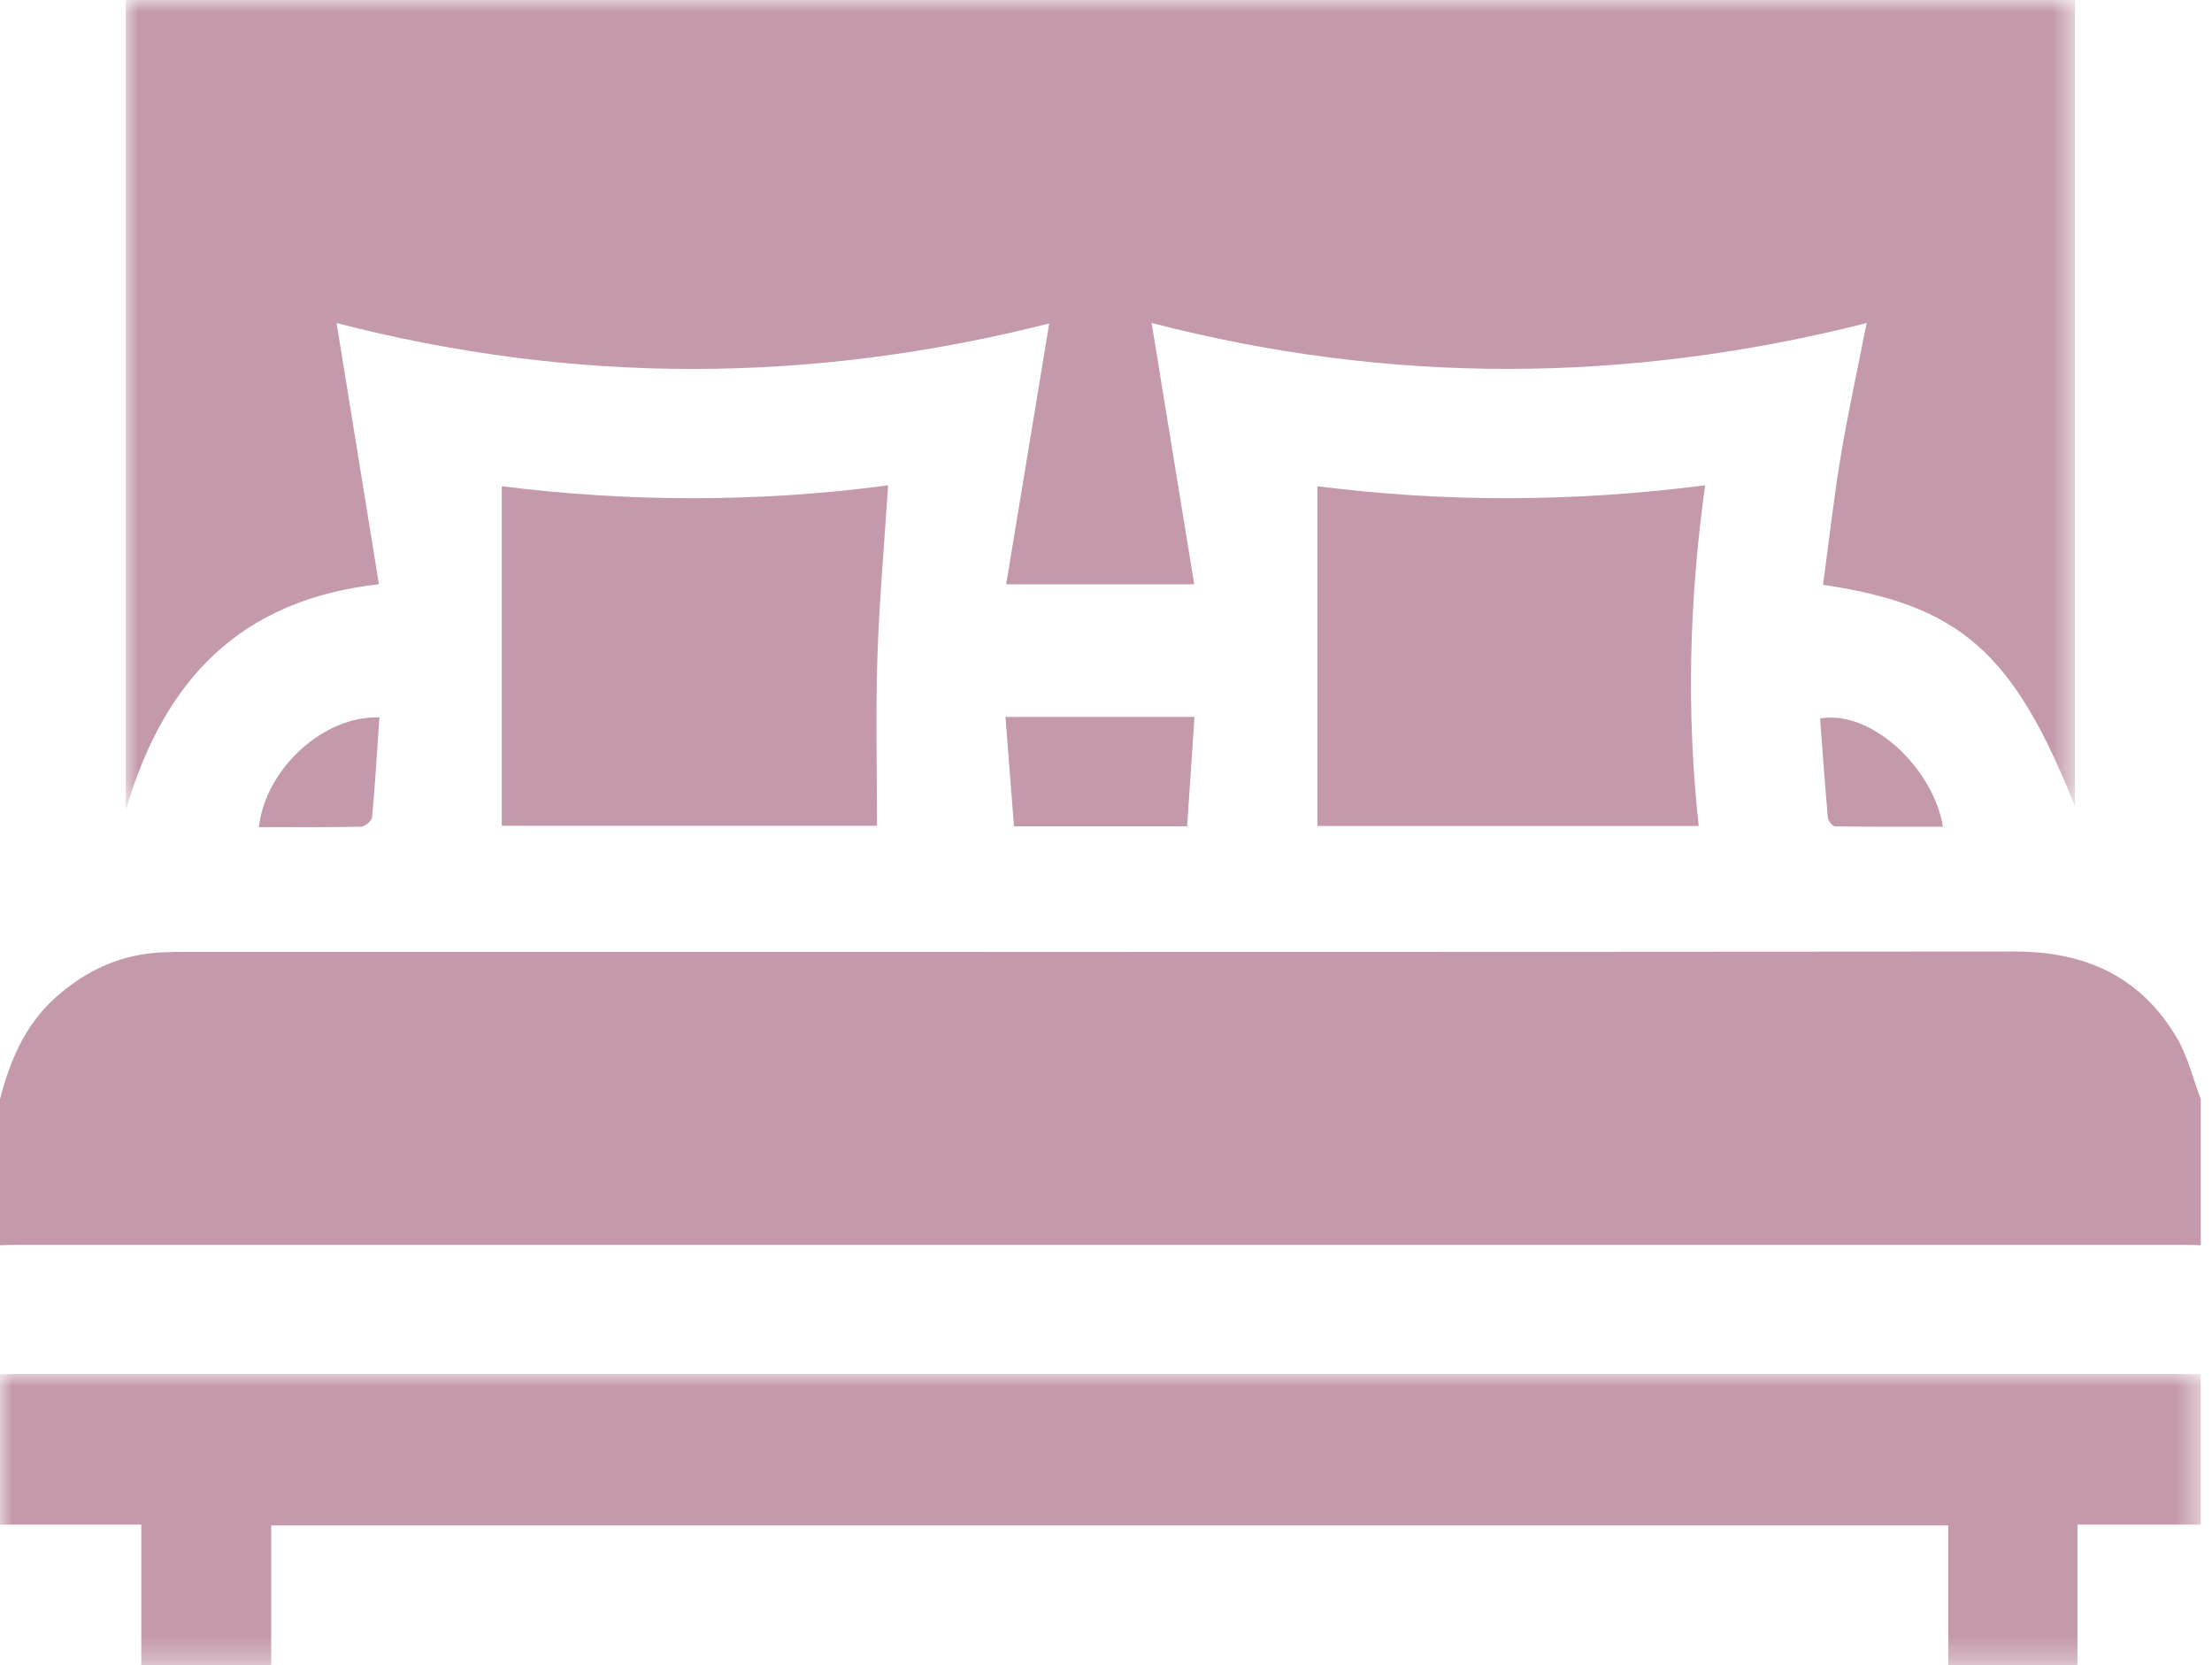
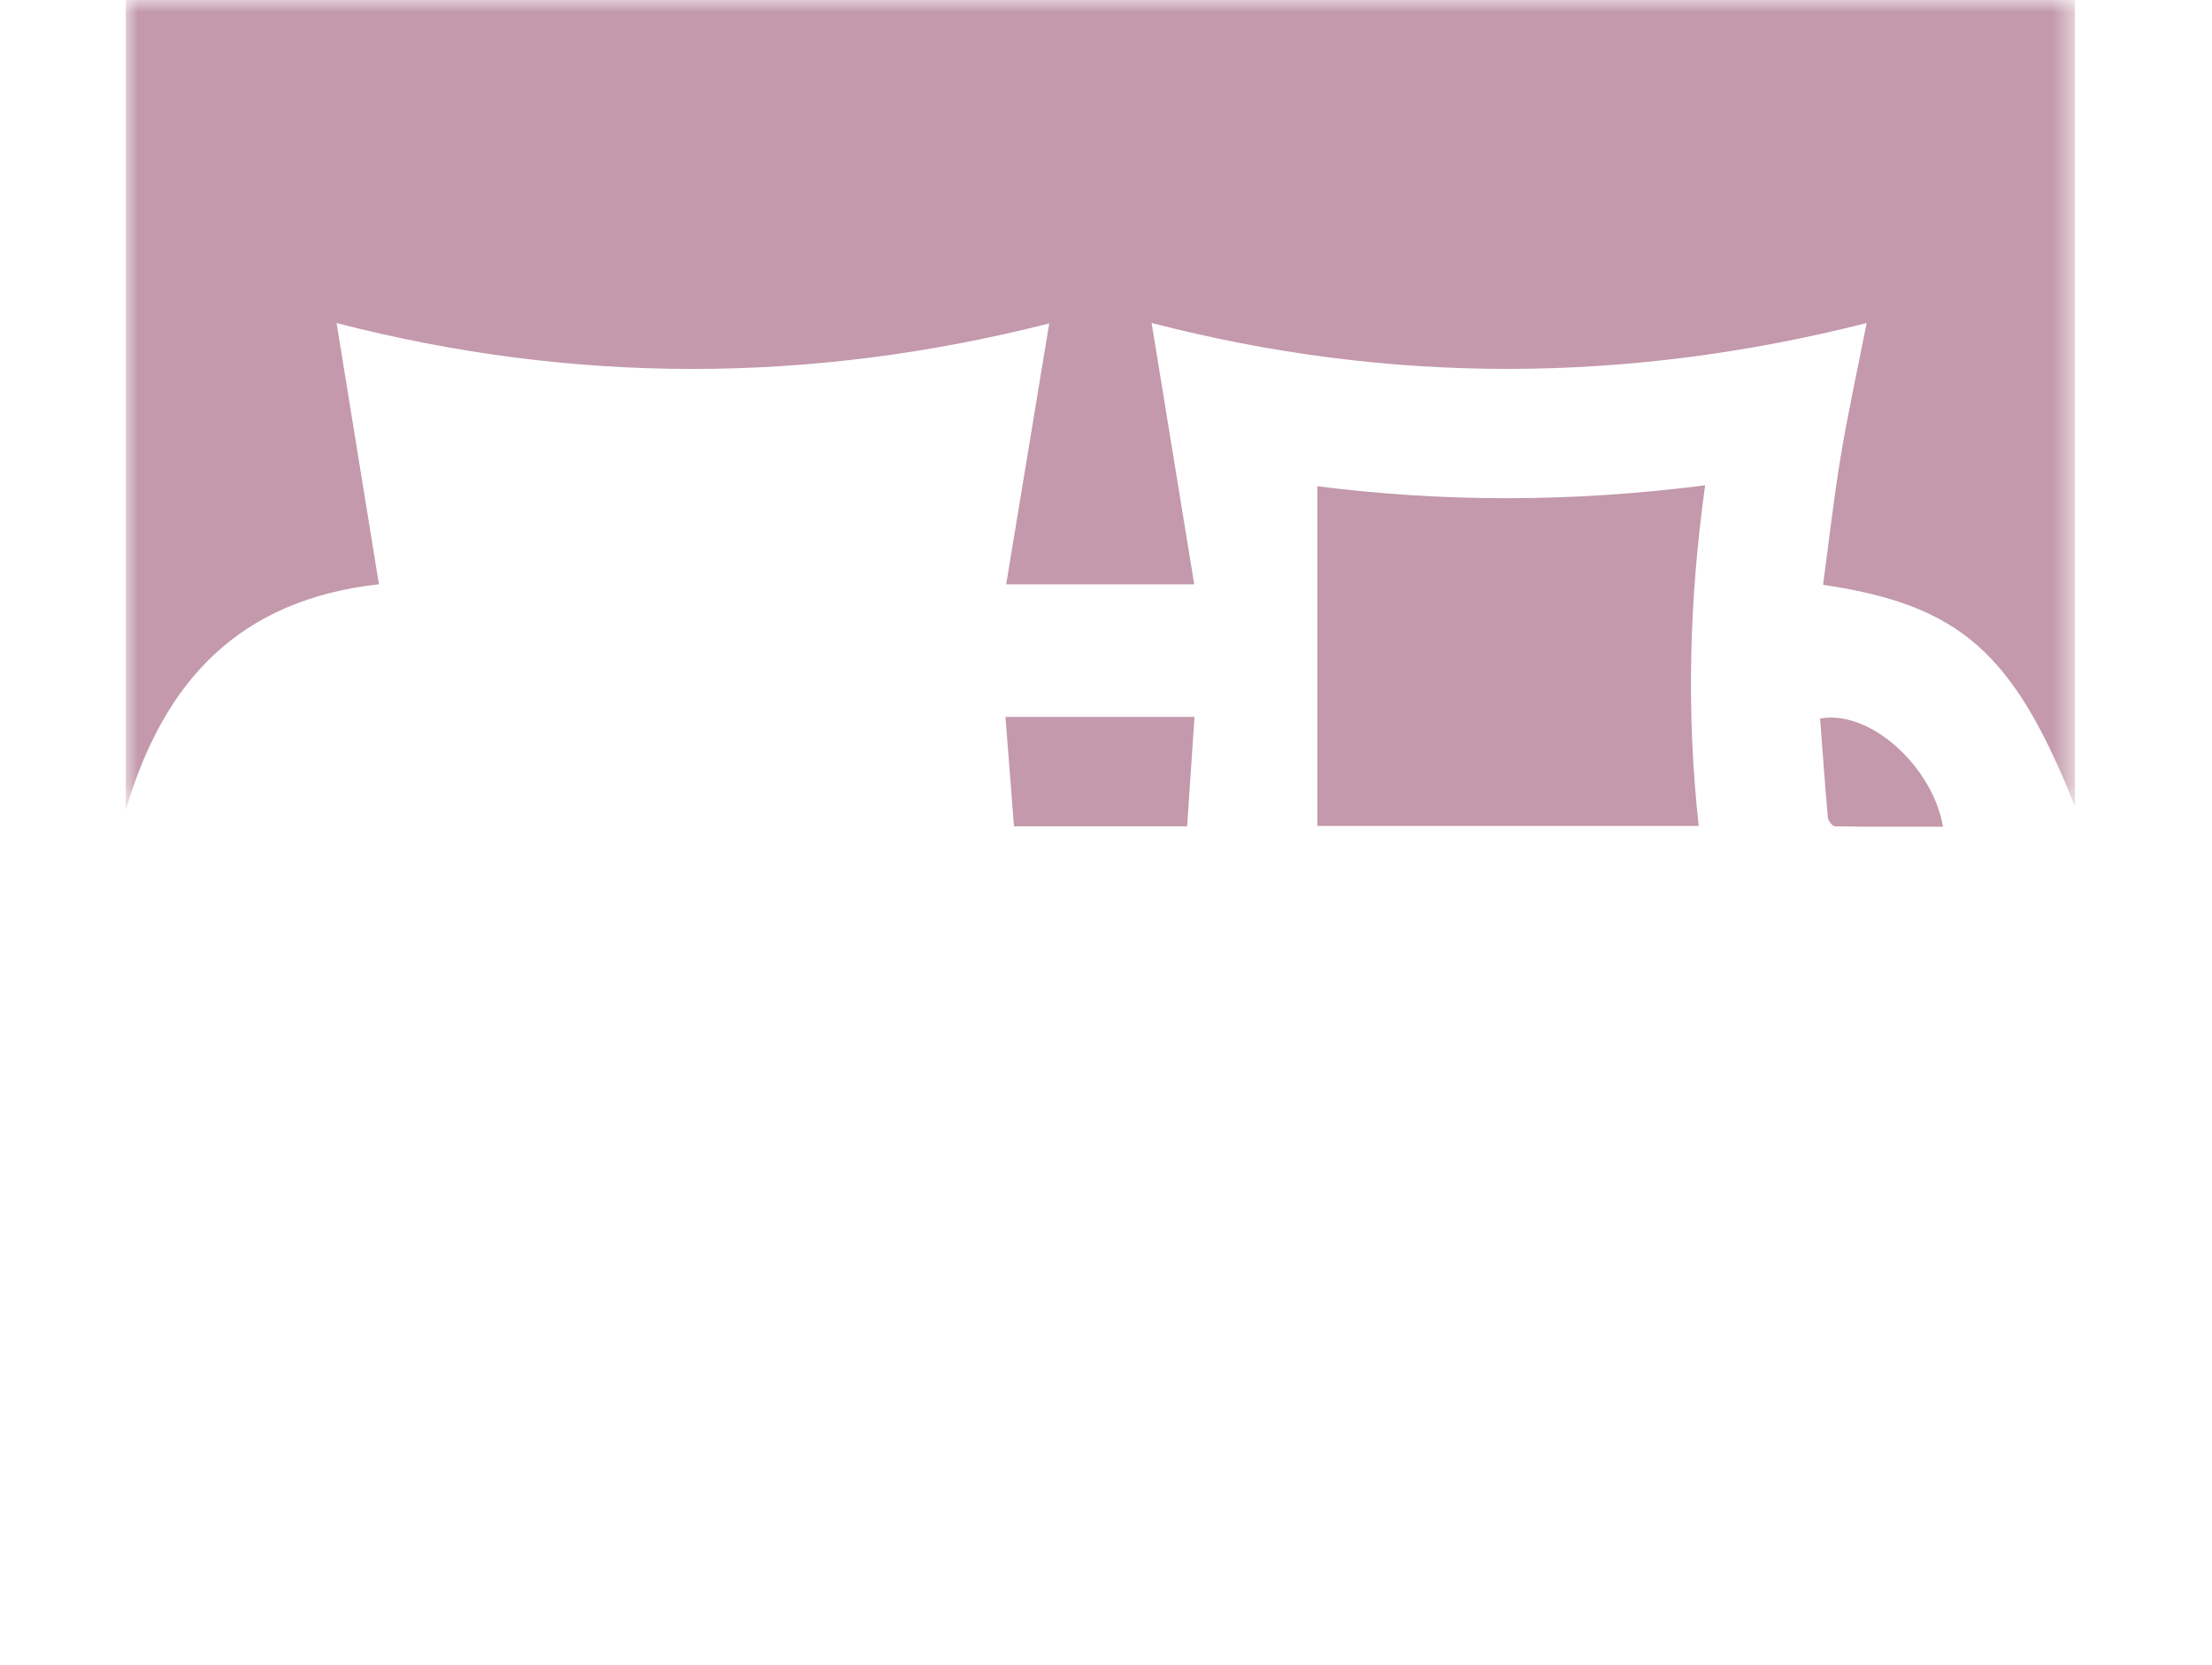
<svg xmlns="http://www.w3.org/2000/svg" xmlns:xlink="http://www.w3.org/1999/xlink" width="89px" height="67px" viewBox="0 0 89 67" version="1.1">
  <title>Group 19</title>
  <defs>
-     <polygon id="path-1" points="0 0 88.548 0 88.548 11.715 0 11.715" />
    <polygon id="path-3" points="0 0 78.424 0 78.424 32.599 0 32.599" />
  </defs>
  <g id="Page-1" stroke="none" stroke-width="1" fill="none" fill-rule="evenodd" opacity="0.7">
    <g id="Individual-Model-Page" transform="translate(-516, -990)">
      <g id="Group-19" transform="translate(516, 990)">
-         <path d="M0,44.227 C0.401,42.705 0.981,41.284 2.182,40.189 C3.443,39.038 4.9,38.375 6.617,38.318 C6.905,38.308 7.194,38.303 7.482,38.303 C32.01,38.303 56.539,38.312 81.067,38.29 C83.9,38.287 86.128,39.297 87.579,41.752 C88.024,42.505 88.232,43.398 88.548,44.227 L88.548,50.108 C88.318,50.103 88.088,50.095 87.857,50.095 C58.802,50.095 29.746,50.095 0.691,50.095 C0.46,50.095 0.23,50.103 0,50.108 C0,48.147 0,46.187 0,44.227" id="Fill-1" fill="#A96D87" />
        <g id="Group-5" transform="translate(0, 55.285)">
          <mask id="mask-2" fill="white">
            <use xlink:href="#path-1" />
          </mask>
          <g id="Clip-4" />
-           <path d="M88.548,6.066 L83.585,6.066 L83.585,11.714 L78.39,11.714 L78.39,6.099 L10.911,6.099 L10.911,11.716 L5.685,11.716 L5.685,6.066 L0,6.066 L0,0.012 C0.374,0.008 0.749,0.001 1.123,0.001 C29.89,-0 58.658,-0 87.425,0.001 C87.8,0.001 88.174,0.008 88.548,0.012 L88.548,6.066 Z" id="Fill-3" fill="#A96D87" mask="url(#mask-2)" />
        </g>
        <g id="Group-8" transform="translate(5.06, 0)">
          <mask id="mask-4" fill="white">
            <use xlink:href="#path-3" />
          </mask>
          <g id="Clip-7" />
          <path d="M35.424,23.512 C36.003,20.004 36.567,16.586 37.156,13.014 C27.572,15.449 18.053,15.47 8.482,13 C9.062,16.573 9.62,20.017 10.186,23.51 C4.582,24.135 1.534,27.377 0,32.599 L0,-0 L78.424,-0 L78.424,32.442 C75.963,26.263 73.809,24.349 68.291,23.532 C68.524,21.814 68.716,20.084 69.001,18.369 C69.287,16.643 69.665,14.931 70.045,12.999 C60.415,15.436 50.877,15.484 41.275,12.996 C41.858,16.573 42.415,19.991 42.989,23.512 L35.424,23.512 Z" id="Fill-6" fill="#A96D87" mask="url(#mask-4)" />
        </g>
-         <path d="M35.733,19.53 C35.579,21.92 35.376,24.184 35.302,26.452 C35.229,28.689 35.286,30.93 35.286,33.229 L20.189,33.229 L20.189,19.566 C25.227,20.2 30.467,20.232 35.733,19.53" id="Fill-9" fill="#A96D87" />
        <path d="M68.347,33.237 L53.004,33.237 L53.004,19.565 C58.035,20.211 63.269,20.218 68.606,19.528 C67.965,24.131 67.845,28.654 68.347,33.237" id="Fill-11" fill="#A96D87" />
        <path d="M47.764,33.25 L40.798,33.25 C40.685,31.804 40.573,30.365 40.455,28.847 L48.061,28.847 C47.962,30.319 47.866,31.74 47.764,33.25" id="Fill-13" fill="#A96D87" />
        <path d="M73.232,28.912 C75.286,28.548 77.785,30.907 78.176,33.267 C76.715,33.267 75.273,33.275 73.832,33.252 C73.73,33.25 73.557,33.03 73.545,32.901 C73.425,31.568 73.332,30.232 73.232,28.912" id="Fill-15" fill="#A96D87" />
-         <path d="M10.416,33.283 C10.683,30.932 13.025,28.787 15.266,28.868 C15.173,30.21 15.095,31.55 14.971,32.885 C14.957,33.03 14.685,33.262 14.529,33.266 C13.162,33.296 11.793,33.283 10.416,33.283" id="Fill-17" fill="#A96D87" />
      </g>
    </g>
  </g>
</svg>